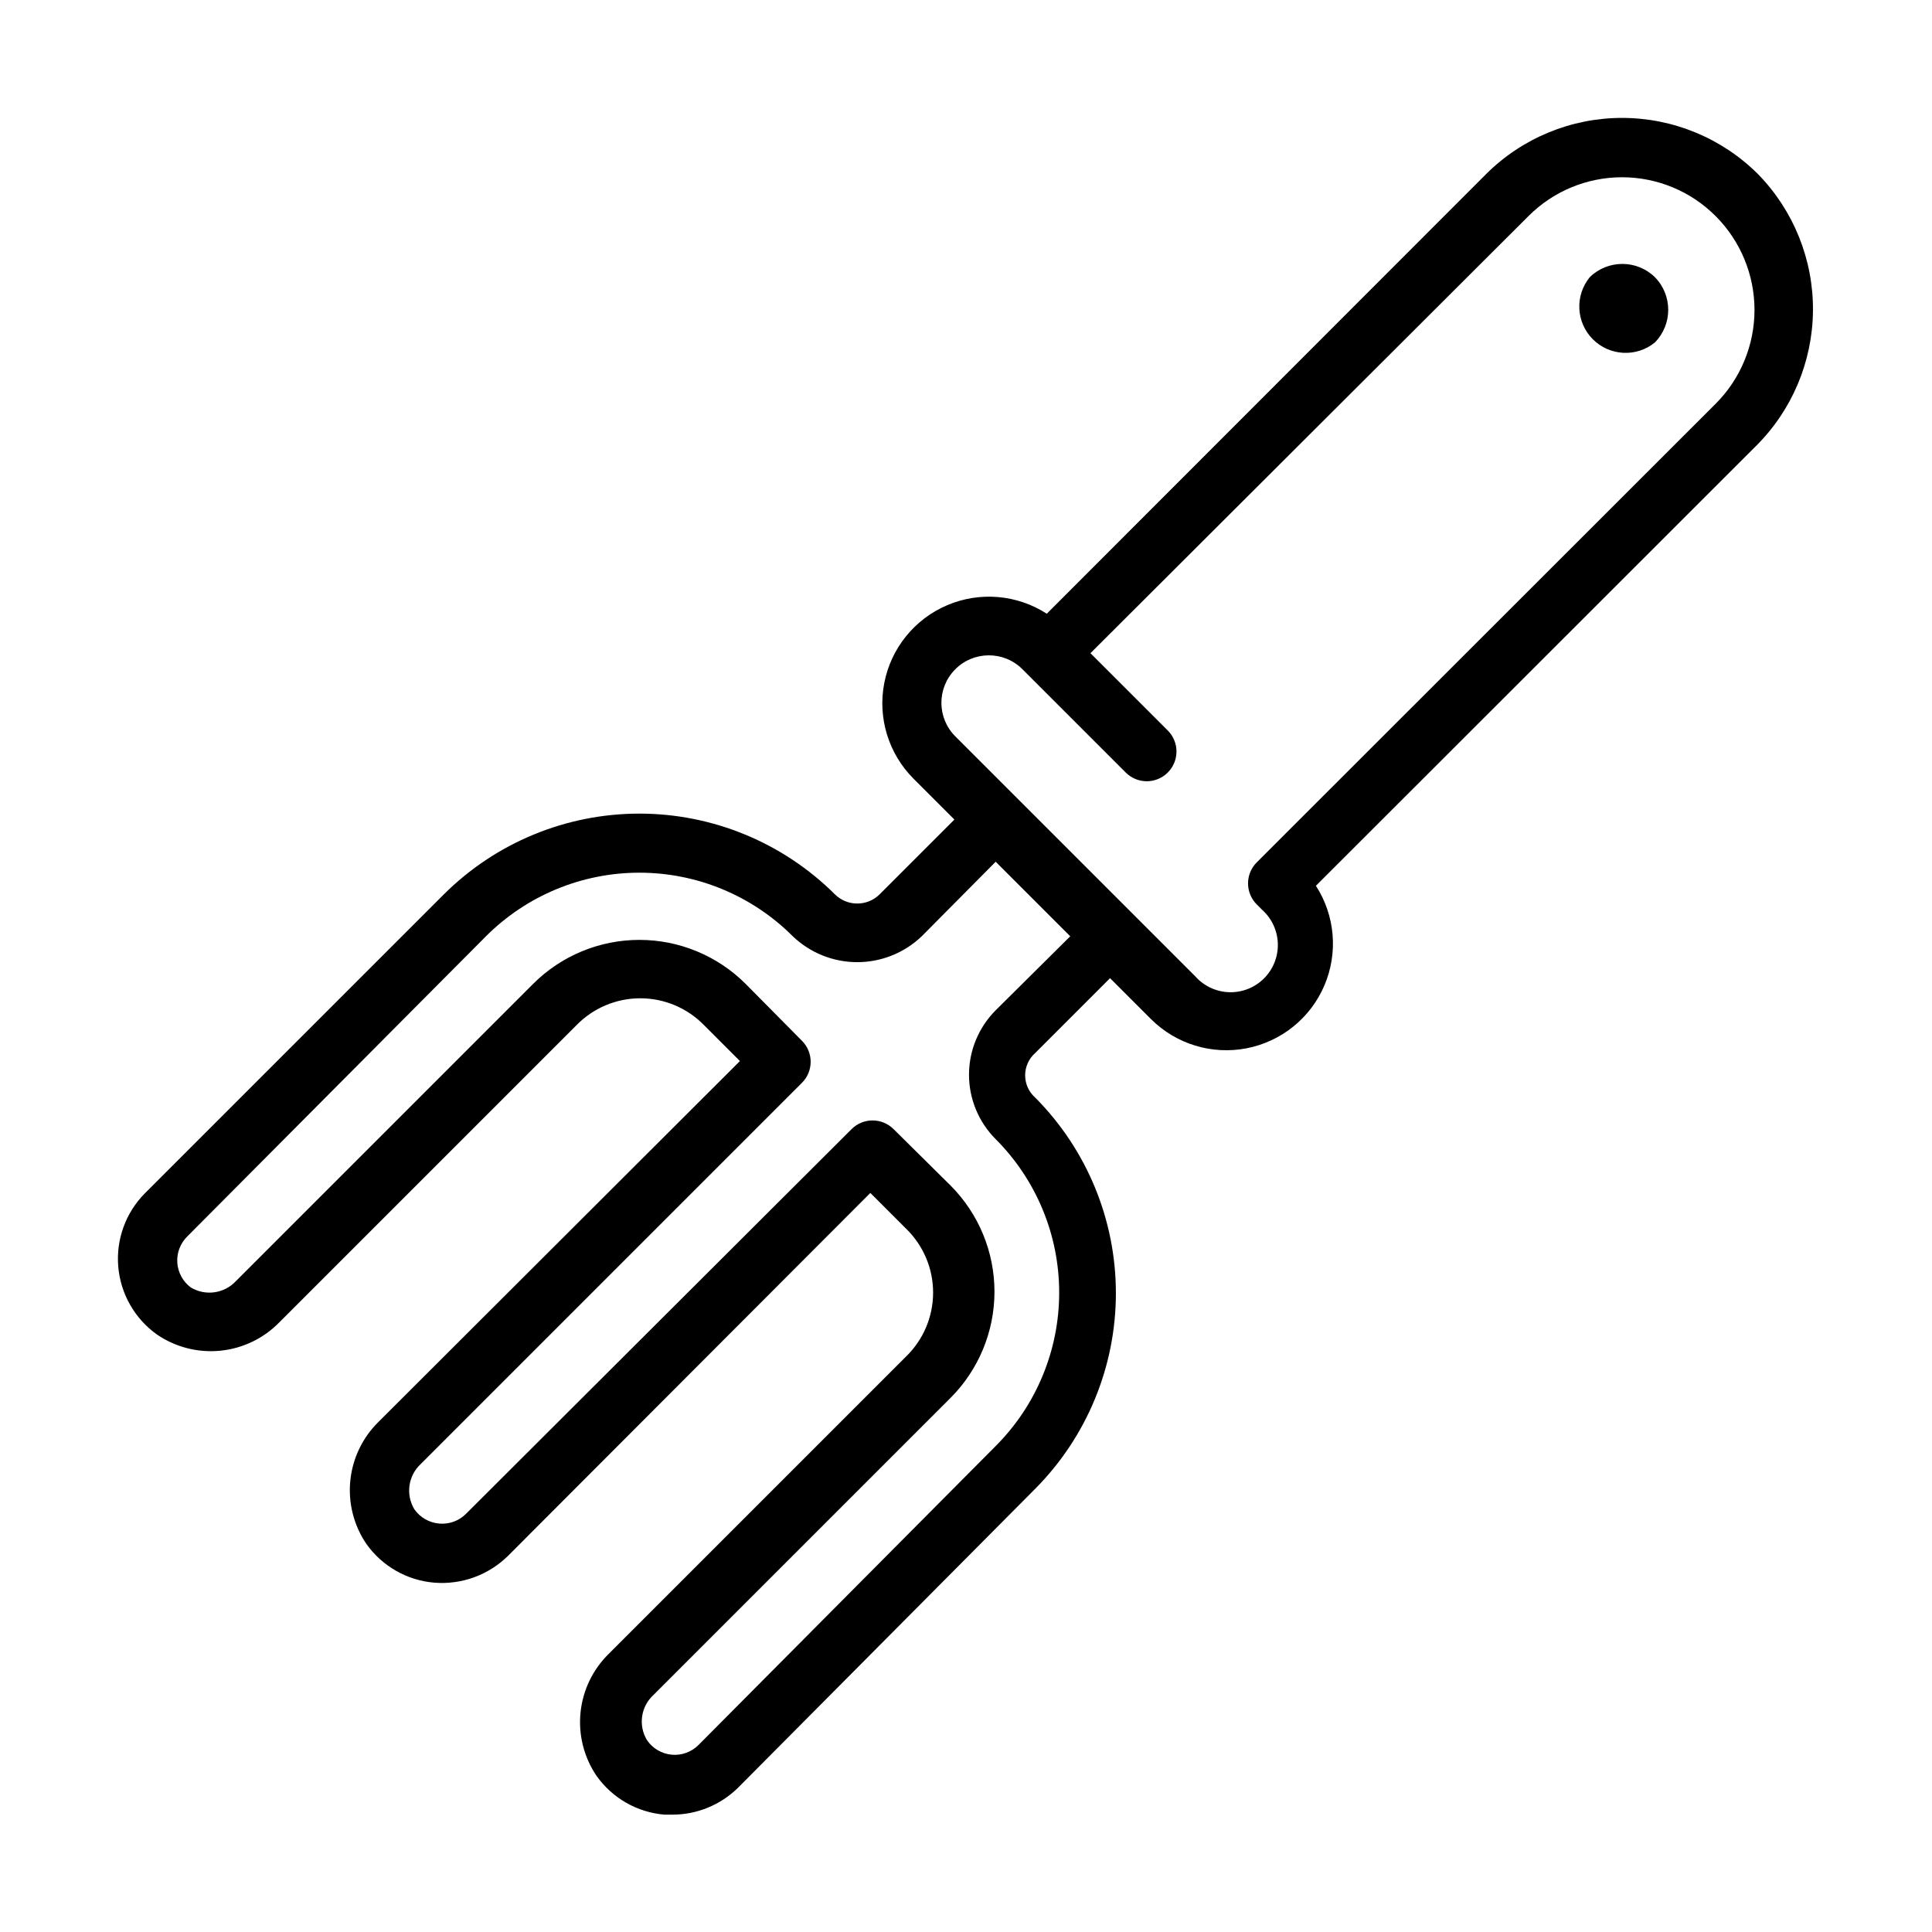
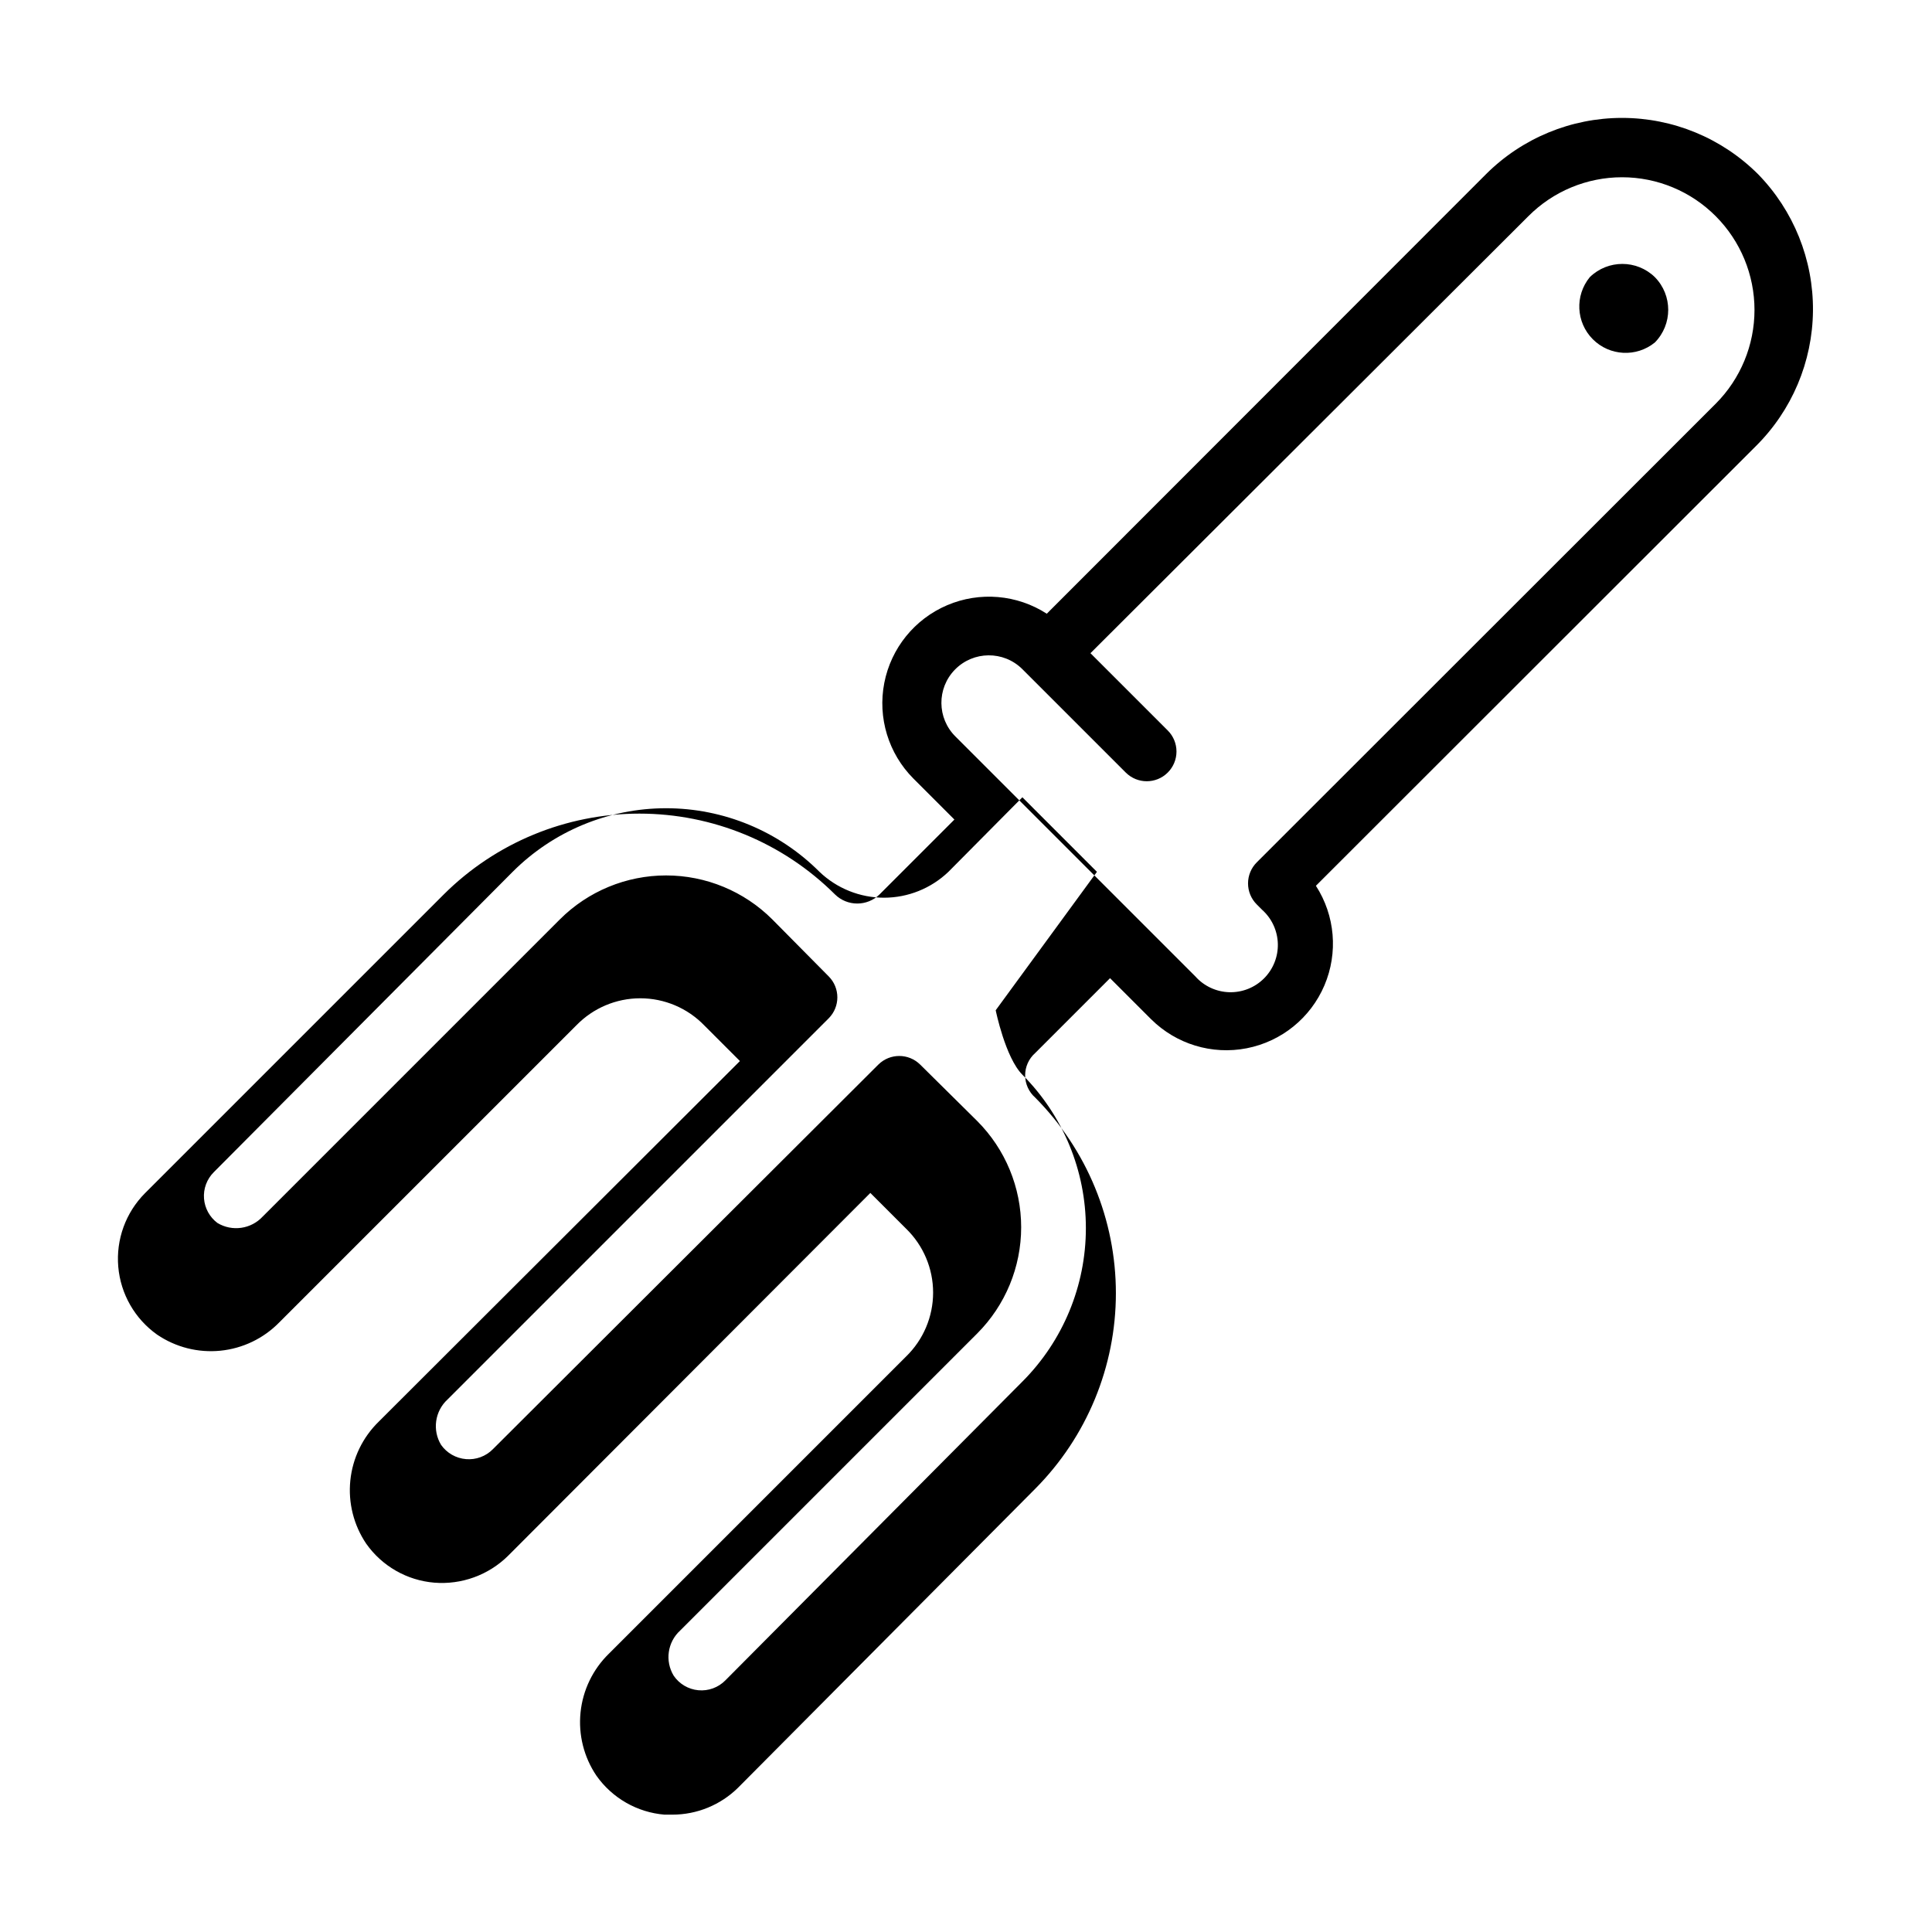
<svg xmlns="http://www.w3.org/2000/svg" fill="#000000" width="800px" height="800px" version="1.1" viewBox="144 144 512 512">
-   <path d="m609.87 190.13c-9.562-9.531-22.512-14.883-36.016-14.883-13.5 0-26.453 5.352-36.016 14.883l-116.43 116.51c-7.879-5.086-17.77-5.93-26.398-2.254-8.629 3.676-14.871 11.391-16.664 20.598-1.793 9.207 1.098 18.699 7.719 25.344l10.863 10.863-19.84 19.84c-3.277 3.219-8.531 3.219-11.809 0-13.766-13.715-32.402-21.414-51.836-21.414-19.43 0-38.07 7.699-51.836 21.414l-79.195 79.191c-5.106 5.141-7.691 12.266-7.07 19.484s4.387 13.797 10.301 17.988c4.914 3.34 10.848 4.848 16.762 4.258 5.914-0.59 11.434-3.242 15.59-7.488l78.719-78.719h0.004c4.449-4.594 10.57-7.188 16.965-7.188 6.394 0 12.516 2.594 16.961 7.188l9.445 9.445-95.723 95.566c-4.258 4.152-6.922 9.664-7.523 15.578-0.605 5.914 0.887 11.852 4.219 16.777 4.188 5.934 10.789 9.711 18.027 10.312 7.227 0.586 14.352-2 19.523-7.086l96.039-96.195 9.445 9.445c4.594 4.449 7.188 10.57 7.188 16.965s-2.594 12.516-7.188 16.965l-78.719 78.719h-0.004c-4.258 4.152-6.918 9.664-7.523 15.578-0.605 5.914 0.887 11.852 4.219 16.777 4.188 5.934 10.789 9.711 18.027 10.312h2.047c6.543 0.012 12.824-2.562 17.477-7.164l78.719-79.191c13.695-13.777 21.383-32.414 21.383-51.84 0-19.422-7.688-38.059-21.383-51.836-1.695-1.492-2.664-3.644-2.664-5.902 0-2.262 0.969-4.41 2.664-5.906l19.836-19.836 10.863 10.863h0.004c6.644 6.617 16.137 9.508 25.344 7.715 9.207-1.793 16.922-8.035 20.598-16.664 3.676-8.625 2.832-18.516-2.254-26.398l116.51-116.43c9.625-9.504 15.094-22.434 15.215-35.961 0.117-13.531-5.129-26.555-14.586-36.227zm-202 221.6c-4.527 4.531-7.074 10.676-7.074 17.082s2.547 12.551 7.074 17.082c10.773 10.789 16.824 25.414 16.824 40.66 0 15.246-6.051 29.871-16.824 40.66l-78.723 79.191c-1.871 1.898-4.492 2.856-7.144 2.609-2.652-0.242-5.059-1.664-6.551-3.867-2.352-3.891-1.629-8.902 1.73-11.965l78.723-78.723c7.453-7.469 11.641-17.59 11.641-28.141 0-10.555-4.188-20.676-11.641-28.145l-15.113-14.957h-0.004c-3.07-3.051-8.027-3.051-11.098 0l-102.18 101.95c-1.859 1.871-4.453 2.824-7.086 2.598-2.652-0.219-5.078-1.602-6.609-3.781-2.367-3.914-1.641-8.953 1.73-12.043l101-101c3.051-3.074 3.051-8.031 0-11.102l-14.957-15.113c-7.469-7.457-17.59-11.645-28.145-11.645-10.551 0-20.676 4.188-28.141 11.645l-78.719 78.719h-0.004c-3.09 3.371-8.129 4.098-12.043 1.73-2.051-1.543-3.34-3.894-3.543-6.453-0.203-2.602 0.746-5.164 2.598-7.008l79.191-79.586c10.781-10.789 25.406-16.855 40.66-16.855 15.254 0 29.879 6.066 40.66 16.855 4.598 4.398 10.719 6.856 17.082 6.856s12.48-2.457 17.082-6.856l19.602-19.758 19.758 19.758zm190.82-160.75-121.62 121.54c-1.492 1.48-2.328 3.492-2.328 5.59 0 2.102 0.836 4.113 2.328 5.59l1.418 1.418c2.562 2.297 4.062 5.551 4.152 8.992 0.09 3.441-1.242 6.766-3.68 9.195-2.441 2.43-5.773 3.746-9.215 3.641-3.438-0.105-6.684-1.621-8.973-4.195l-63.527-63.527c-4.957-4.871-5.027-12.836-0.156-17.789 4.871-4.957 12.836-5.027 17.789-0.16l27.473 27.473h0.004c3.07 3.055 8.027 3.055 11.098 0 1.492-1.477 2.328-3.488 2.328-5.586 0-2.102-0.836-4.113-2.328-5.59l-20.469-20.469 116.04-115.8c6.574-6.609 15.512-10.328 24.836-10.328 9.324 0 18.262 3.719 24.836 10.328 6.57 6.594 10.262 15.527 10.262 24.836 0 9.309-3.691 18.242-10.262 24.836zm-16.137-33.535c4.723 4.809 4.723 12.512 0 17.32-4.891 3.977-12 3.602-16.449-0.867-4.445-4.469-4.789-11.578-0.789-16.453 4.797-4.668 12.441-4.668 17.238 0z" />
+   <path d="m609.87 190.13c-9.562-9.531-22.512-14.883-36.016-14.883-13.5 0-26.453 5.352-36.016 14.883l-116.43 116.51c-7.879-5.086-17.77-5.93-26.398-2.254-8.629 3.676-14.871 11.391-16.664 20.598-1.793 9.207 1.098 18.699 7.719 25.344l10.863 10.863-19.84 19.84c-3.277 3.219-8.531 3.219-11.809 0-13.766-13.715-32.402-21.414-51.836-21.414-19.43 0-38.07 7.699-51.836 21.414l-79.195 79.191c-5.106 5.141-7.691 12.266-7.07 19.484s4.387 13.797 10.301 17.988c4.914 3.34 10.848 4.848 16.762 4.258 5.914-0.59 11.434-3.242 15.59-7.488l78.719-78.719h0.004c4.449-4.594 10.57-7.188 16.965-7.188 6.394 0 12.516 2.594 16.961 7.188l9.445 9.445-95.723 95.566c-4.258 4.152-6.922 9.664-7.523 15.578-0.605 5.914 0.887 11.852 4.219 16.777 4.188 5.934 10.789 9.711 18.027 10.312 7.227 0.586 14.352-2 19.523-7.086l96.039-96.195 9.445 9.445c4.594 4.449 7.188 10.57 7.188 16.965s-2.594 12.516-7.188 16.965l-78.719 78.719h-0.004c-4.258 4.152-6.918 9.664-7.523 15.578-0.605 5.914 0.887 11.852 4.219 16.777 4.188 5.934 10.789 9.711 18.027 10.312h2.047c6.543 0.012 12.824-2.562 17.477-7.164l78.719-79.191c13.695-13.777 21.383-32.414 21.383-51.84 0-19.422-7.688-38.059-21.383-51.836-1.695-1.492-2.664-3.644-2.664-5.902 0-2.262 0.969-4.41 2.664-5.906l19.836-19.836 10.863 10.863h0.004c6.644 6.617 16.137 9.508 25.344 7.715 9.207-1.793 16.922-8.035 20.598-16.664 3.676-8.625 2.832-18.516-2.254-26.398l116.51-116.43c9.625-9.504 15.094-22.434 15.215-35.961 0.117-13.531-5.129-26.555-14.586-36.227zm-202 221.6s2.547 12.551 7.074 17.082c10.773 10.789 16.824 25.414 16.824 40.66 0 15.246-6.051 29.871-16.824 40.66l-78.723 79.191c-1.871 1.898-4.492 2.856-7.144 2.609-2.652-0.242-5.059-1.664-6.551-3.867-2.352-3.891-1.629-8.902 1.73-11.965l78.723-78.723c7.453-7.469 11.641-17.59 11.641-28.141 0-10.555-4.188-20.676-11.641-28.145l-15.113-14.957h-0.004c-3.07-3.051-8.027-3.051-11.098 0l-102.18 101.95c-1.859 1.871-4.453 2.824-7.086 2.598-2.652-0.219-5.078-1.602-6.609-3.781-2.367-3.914-1.641-8.953 1.73-12.043l101-101c3.051-3.074 3.051-8.031 0-11.102l-14.957-15.113c-7.469-7.457-17.59-11.645-28.145-11.645-10.551 0-20.676 4.188-28.141 11.645l-78.719 78.719h-0.004c-3.09 3.371-8.129 4.098-12.043 1.73-2.051-1.543-3.34-3.894-3.543-6.453-0.203-2.602 0.746-5.164 2.598-7.008l79.191-79.586c10.781-10.789 25.406-16.855 40.66-16.855 15.254 0 29.879 6.066 40.66 16.855 4.598 4.398 10.719 6.856 17.082 6.856s12.48-2.457 17.082-6.856l19.602-19.758 19.758 19.758zm190.82-160.75-121.62 121.54c-1.492 1.48-2.328 3.492-2.328 5.59 0 2.102 0.836 4.113 2.328 5.59l1.418 1.418c2.562 2.297 4.062 5.551 4.152 8.992 0.09 3.441-1.242 6.766-3.68 9.195-2.441 2.43-5.773 3.746-9.215 3.641-3.438-0.105-6.684-1.621-8.973-4.195l-63.527-63.527c-4.957-4.871-5.027-12.836-0.156-17.789 4.871-4.957 12.836-5.027 17.789-0.16l27.473 27.473h0.004c3.07 3.055 8.027 3.055 11.098 0 1.492-1.477 2.328-3.488 2.328-5.586 0-2.102-0.836-4.113-2.328-5.59l-20.469-20.469 116.04-115.8c6.574-6.609 15.512-10.328 24.836-10.328 9.324 0 18.262 3.719 24.836 10.328 6.57 6.594 10.262 15.527 10.262 24.836 0 9.309-3.691 18.242-10.262 24.836zm-16.137-33.535c4.723 4.809 4.723 12.512 0 17.32-4.891 3.977-12 3.602-16.449-0.867-4.445-4.469-4.789-11.578-0.789-16.453 4.797-4.668 12.441-4.668 17.238 0z" />
</svg>